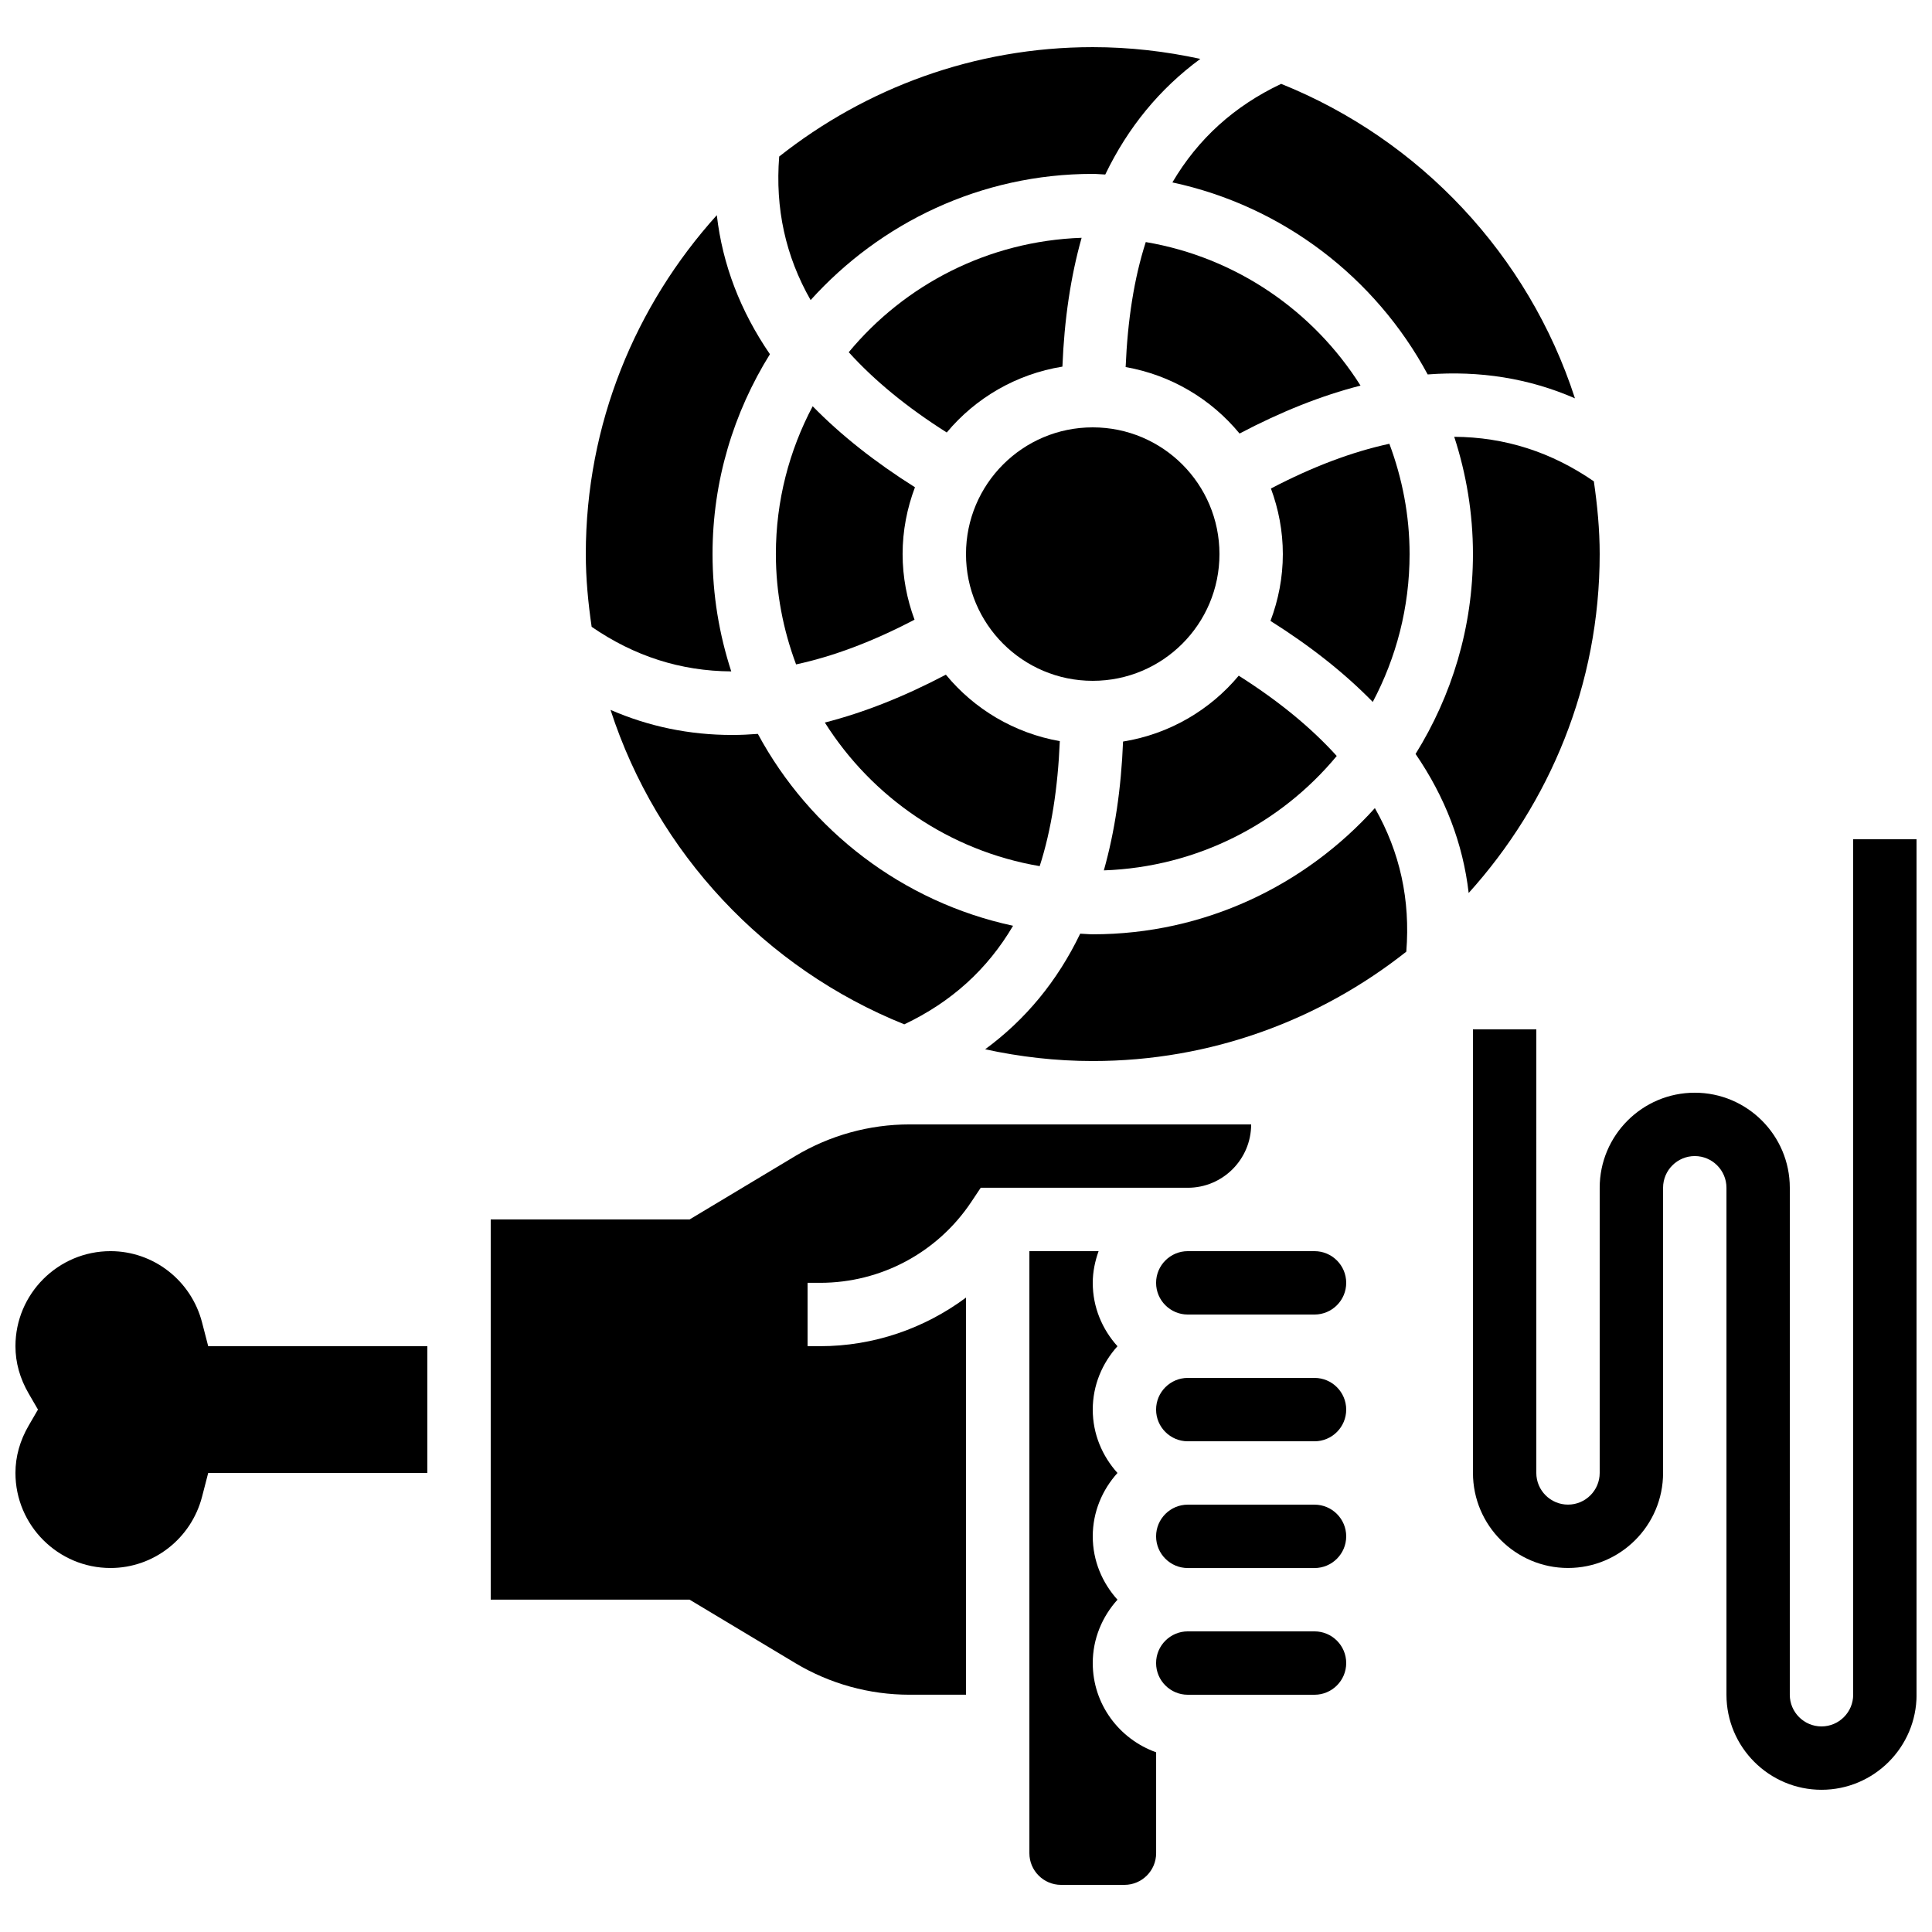
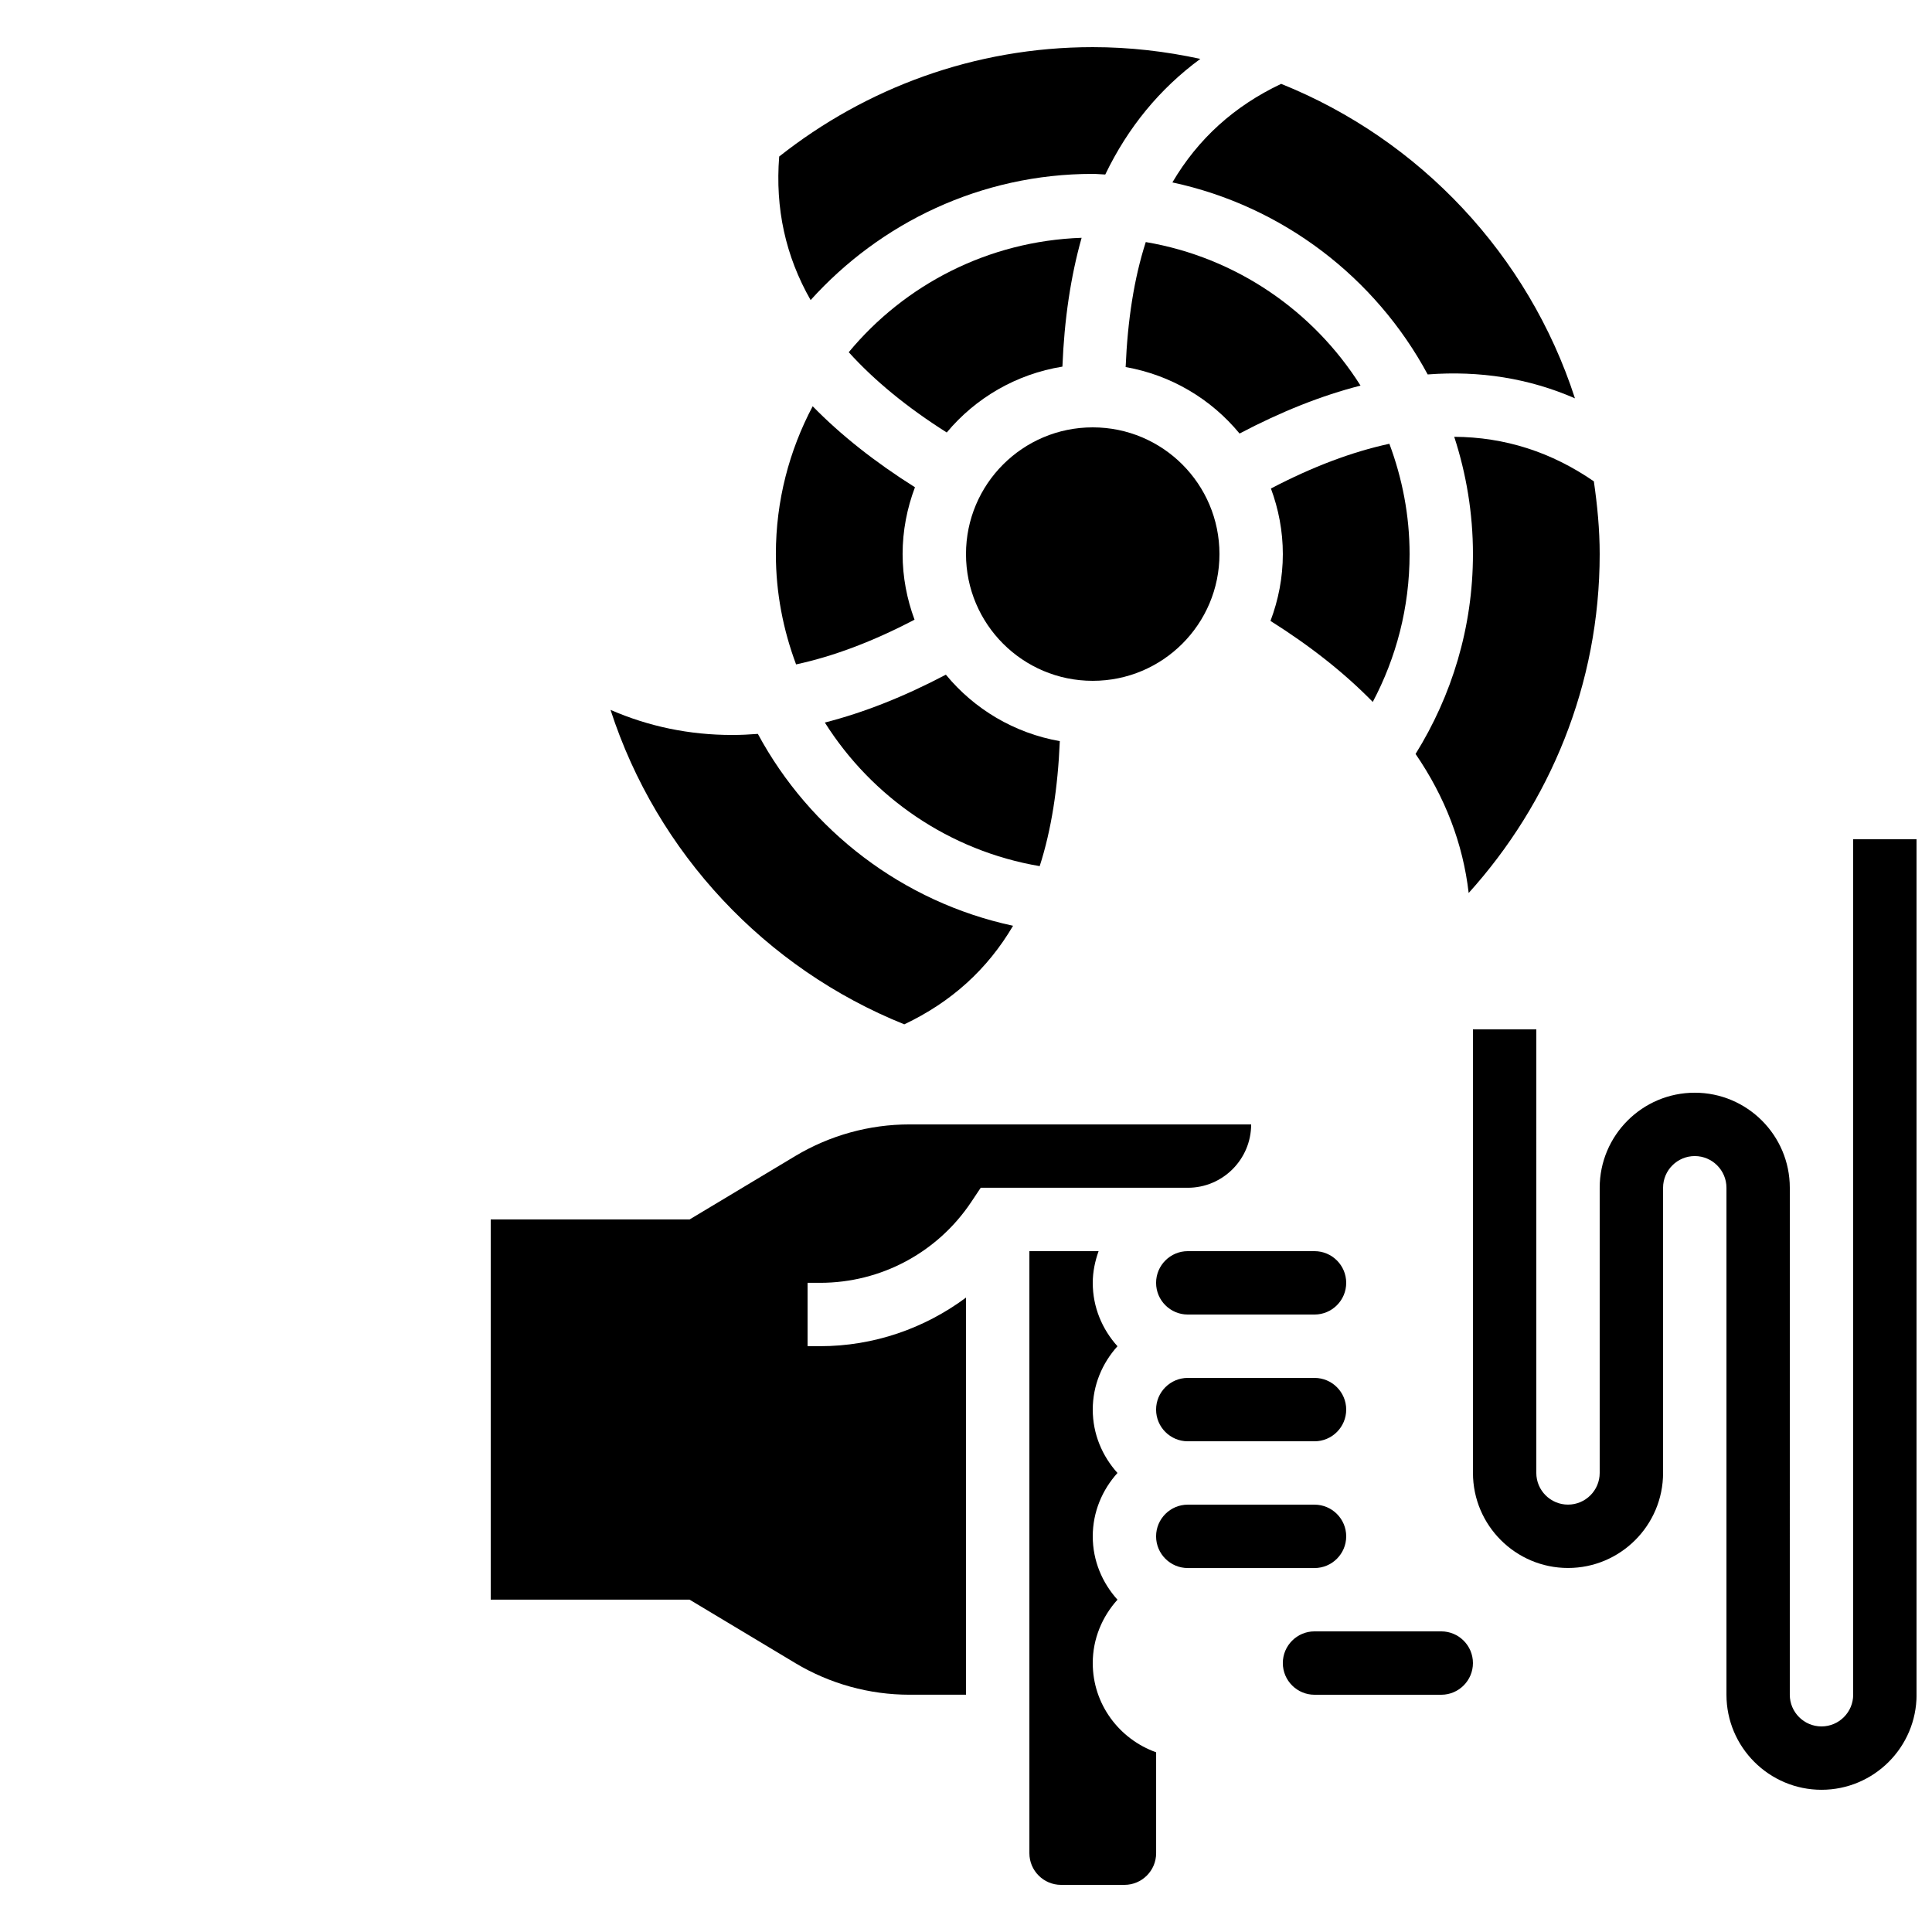
<svg xmlns="http://www.w3.org/2000/svg" width="800px" height="800px" version="1.1" viewBox="144 144 512 512">
  <defs>
    <clipPath id="b">
      <path d="m148.09 475h109.91v85h-109.91z" />
    </clipPath>
    <clipPath id="a">
      <path d="m534 366h117.9v253h-117.9z" />
    </clipPath>
  </defs>
-   <path d="m337.79 321.93c-3.191-9.809-4.961-20.238-4.961-31.094 0-19.445 5.625-37.559 15.207-52.969-7.816-11.41-12.555-23.703-14.074-36.844-21.504 23.832-34.719 55.27-34.719 89.812 0 6.566 0.629 12.965 1.547 19.277 11.309 7.793 23.59 11.73 37 11.816z" />
-   <path d="m498.25 344.34c-6.793-7.508-15.418-14.594-25.973-21.277-7.617 9.129-18.406 15.484-30.656 17.457-0.496 12.52-2.199 23.898-5.09 34.141 24.781-0.871 46.891-12.434 61.719-30.32z" />
  <path d="m447.64 208.15c-3.098 9.605-4.812 20.699-5.332 33.125 12.082 2.125 22.703 8.516 30.188 17.617 11.066-5.828 21.766-10.078 32.059-12.703-12.484-19.793-32.973-33.984-56.914-38.039z" />
  <path d="m386.36 308.22c-2.008-5.426-3.16-11.27-3.16-17.383 0-6.238 1.191-12.184 3.273-17.707-10.613-6.684-19.664-13.848-27.105-21.469-6.203 11.711-9.754 25.027-9.754 39.176 0 10.293 1.949 20.117 5.356 29.238 9.895-2.133 20.332-6.062 31.391-11.855z" />
  <path d="m433.59 190.08c1.117 0 2.207 0.133 3.316 0.168 6.039-12.535 14.449-22.746 25.191-30.641-9.195-2-18.719-3.113-28.508-3.113-31.379 0-60.207 10.898-83.094 28.984-1.09 13.73 1.664 26.367 8.328 38.047 18.457-20.473 45.09-33.445 74.766-33.445z" />
  <path d="m344.84 338.49c-2.285 0.176-4.559 0.285-6.801 0.285-11.328 0-22.082-2.227-32.242-6.648 12.301 37.969 41.059 68.535 77.848 83.332 12.438-5.887 22.023-14.551 28.828-26.121-29.25-6.269-53.82-25.238-67.633-50.848z" />
  <path d="m522.35 243.23c13.828-1.051 26.863 1.031 39.027 6.332-12.301-37.98-41.07-68.543-77.855-83.34-12.438 5.887-22.023 14.551-28.828 26.121 29.266 6.266 53.852 25.25 67.656 50.887z" />
  <path d="m424.86 340.41c-12.082-2.125-22.703-8.516-30.195-17.617-11.074 5.836-21.773 10.059-32.074 12.688 12.496 19.801 32.984 33.992 56.938 38.055 3.098-9.605 4.809-20.695 5.332-33.125z" />
  <path d="m425.55 241.16c0.496-12.52 2.199-23.898 5.09-34.141-24.789 0.863-46.895 12.438-61.715 30.32 6.793 7.508 15.418 14.594 25.973 21.277 7.617-9.137 18.41-15.484 30.652-17.457z" />
  <path d="m467.17 290.84c0 18.551-15.035 33.586-33.586 33.586-18.551 0-33.586-15.035-33.586-33.586 0-18.551 15.035-33.586 33.586-33.586 18.551 0 33.586 15.035 33.586 33.586" />
  <path d="m492.36 509.16h-33.586c-4.625 0-8.398 3.762-8.398 8.398 0 4.637 3.769 8.398 8.398 8.398h33.586c4.625 0 8.398-3.762 8.398-8.398 0-4.637-3.769-8.398-8.398-8.398z" />
-   <path d="m433.59 391.6c-1.117 0-2.207-0.133-3.324-0.168-6.039 12.535-14.449 22.746-25.191 30.641 9.203 1.996 18.727 3.113 28.516 3.113 31.379 0 60.207-10.898 83.094-28.984 1.09-13.73-1.664-26.367-8.328-38.047-18.457 20.473-45.09 33.445-74.766 33.445z" />
  <path d="m480.81 273.46c2.008 5.426 3.156 11.27 3.156 17.383 0 6.238-1.191 12.184-3.273 17.707 10.613 6.684 19.664 13.848 27.105 21.469 6.207-11.711 9.758-25.027 9.758-39.176 0-10.293-1.949-20.109-5.356-29.238-9.895 2.141-20.332 6.062-31.391 11.855z" />
  <path d="m566.39 271.56c-11.301-7.785-23.594-11.723-37.004-11.805 3.188 9.797 4.961 20.234 4.961 31.082 0 19.445-5.625 37.559-15.207 52.969 7.816 11.41 12.555 23.703 14.074 36.844 21.504-23.832 34.719-55.27 34.719-89.812 0-6.566-0.629-12.965-1.543-19.277z" />
  <g clip-path="url(#b)">
-     <path d="m197.55 494.47c-2.879-11.129-12.855-18.902-24.266-18.902-13.887 0-25.191 11.301-25.191 25.191 0 4.332 1.184 8.566 3.519 12.57l2.449 4.223-2.453 4.223c-2.332 4.004-3.516 8.238-3.516 12.57 0 13.887 11.301 25.191 25.191 25.191 11.41 0 21.387-7.777 24.266-18.902l1.629-6.289h58.074v-33.586h-58.074z" />
-   </g>
+     </g>
  <path d="m492.36 475.57h-33.586c-4.625 0-8.398 3.762-8.398 8.398s3.769 8.398 8.398 8.398h33.586c4.625 0 8.398-3.762 8.398-8.398s-3.769-8.398-8.398-8.398z" />
  <path d="m492.36 542.75h-33.586c-4.625 0-8.398 3.762-8.398 8.398s3.769 8.398 8.398 8.398h33.586c4.625 0 8.398-3.762 8.398-8.398s-3.769-8.398-8.398-8.398z" />
  <path d="m433.59 584.73c0-6.473 2.527-12.328 6.551-16.793-4.031-4.469-6.551-10.32-6.551-16.793 0-6.473 2.527-12.328 6.551-16.793-4.031-4.469-6.551-10.32-6.551-16.793s2.527-12.328 6.551-16.793c-4.031-4.469-6.551-10.32-6.551-16.793 0-2.957 0.605-5.762 1.547-8.398l-18.34-0.004v159.54c0 4.637 3.769 8.398 8.398 8.398h16.793c4.625 0 8.398-3.762 8.398-8.398v-26.734c-9.754-3.477-16.797-12.715-16.797-23.645z" />
  <path d="m475.57 441.98h-90.551c-10.648 0-21.102 2.898-30.246 8.371l-28.02 16.816h-52.707v100.76h52.707l28.027 16.82c9.137 5.477 19.59 8.371 30.238 8.371h14.98v-105.24c-11.043 8.203-24.496 12.875-38.668 12.875h-3.316v-16.793h3.316c16.141 0 31.129-8.02 40.078-21.453l2.492-3.738h54.875c9.262 0 16.793-7.531 16.793-16.793z" />
-   <path d="m492.36 576.33h-33.586c-4.625 0-8.398 3.762-8.398 8.398s3.769 8.398 8.398 8.398h33.586c4.625 0 8.398-3.762 8.398-8.398s-3.769-8.398-8.398-8.398z" />
+   <path d="m492.36 576.33c-4.625 0-8.398 3.762-8.398 8.398s3.769 8.398 8.398 8.398h33.586c4.625 0 8.398-3.762 8.398-8.398s-3.769-8.398-8.398-8.398z" />
  <g clip-path="url(#a)">
    <path d="m635.11 366.41v226.71c0 4.637-3.769 8.398-8.398 8.398-4.625 0-8.398-3.762-8.398-8.398l0.004-134.35c0-13.887-11.301-25.191-25.191-25.191-13.887 0-25.191 11.301-25.191 25.191v75.57c0 4.637-3.769 8.398-8.398 8.398-4.625 0-8.398-3.762-8.398-8.398l0.004-117.55h-16.793v117.55c0 13.887 11.301 25.191 25.191 25.191 13.887 0 25.191-11.301 25.191-25.191v-75.57c0-4.637 3.769-8.398 8.398-8.398 4.625 0 8.398 3.762 8.398 8.398v134.35c0 13.887 11.301 25.191 25.191 25.191 13.887 0 25.191-11.301 25.191-25.191l-0.008-226.71z" />
  </g>
</svg>